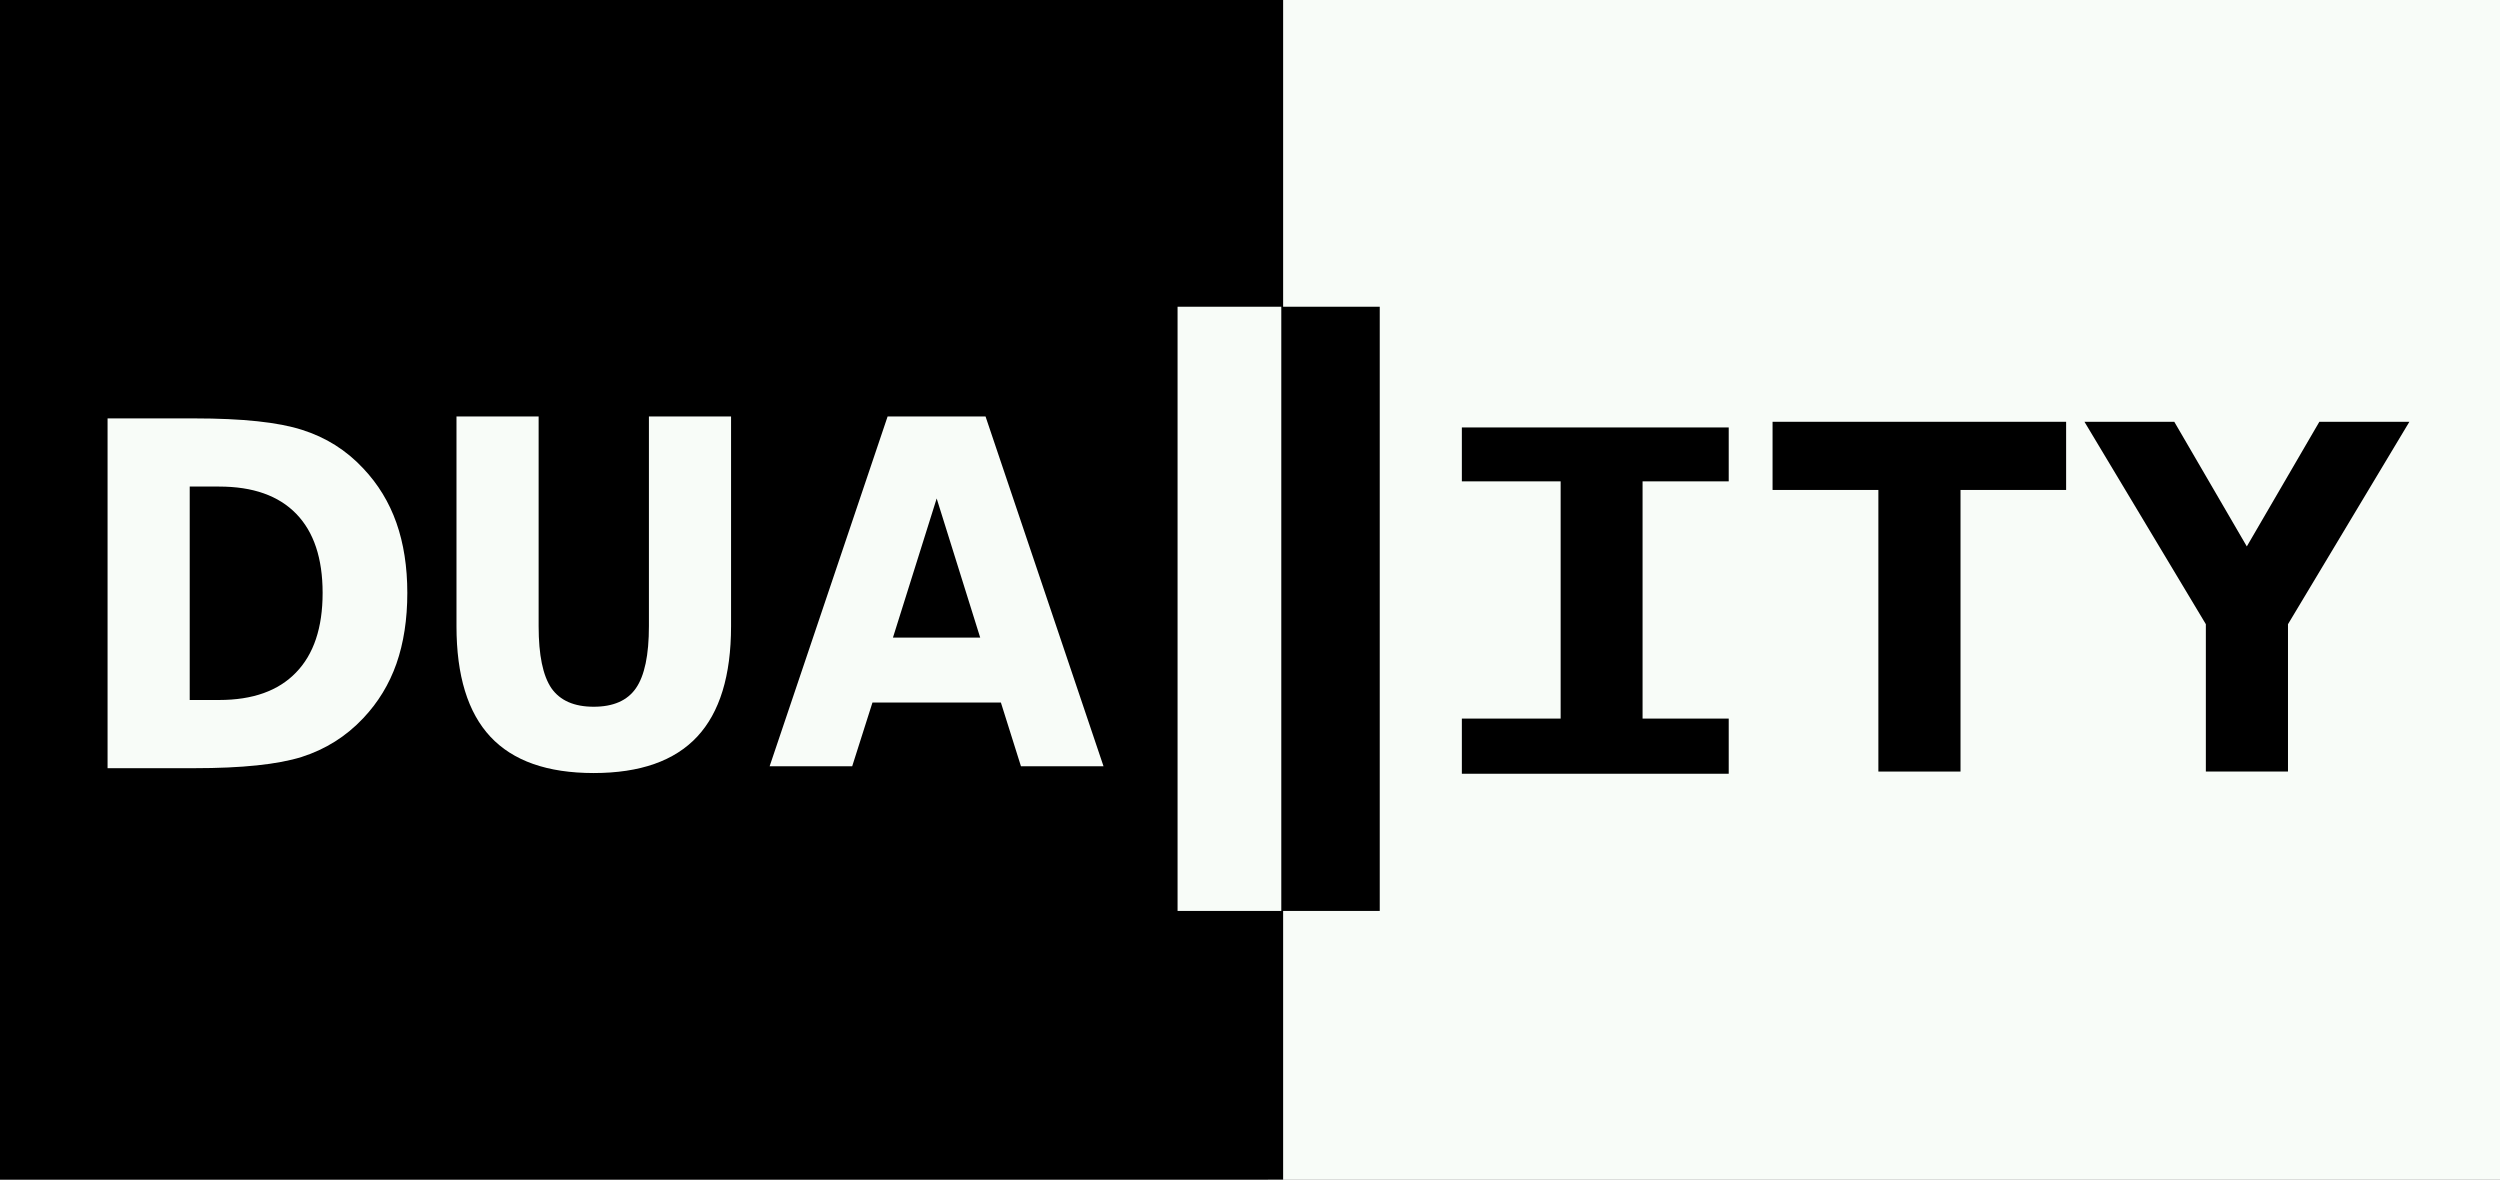
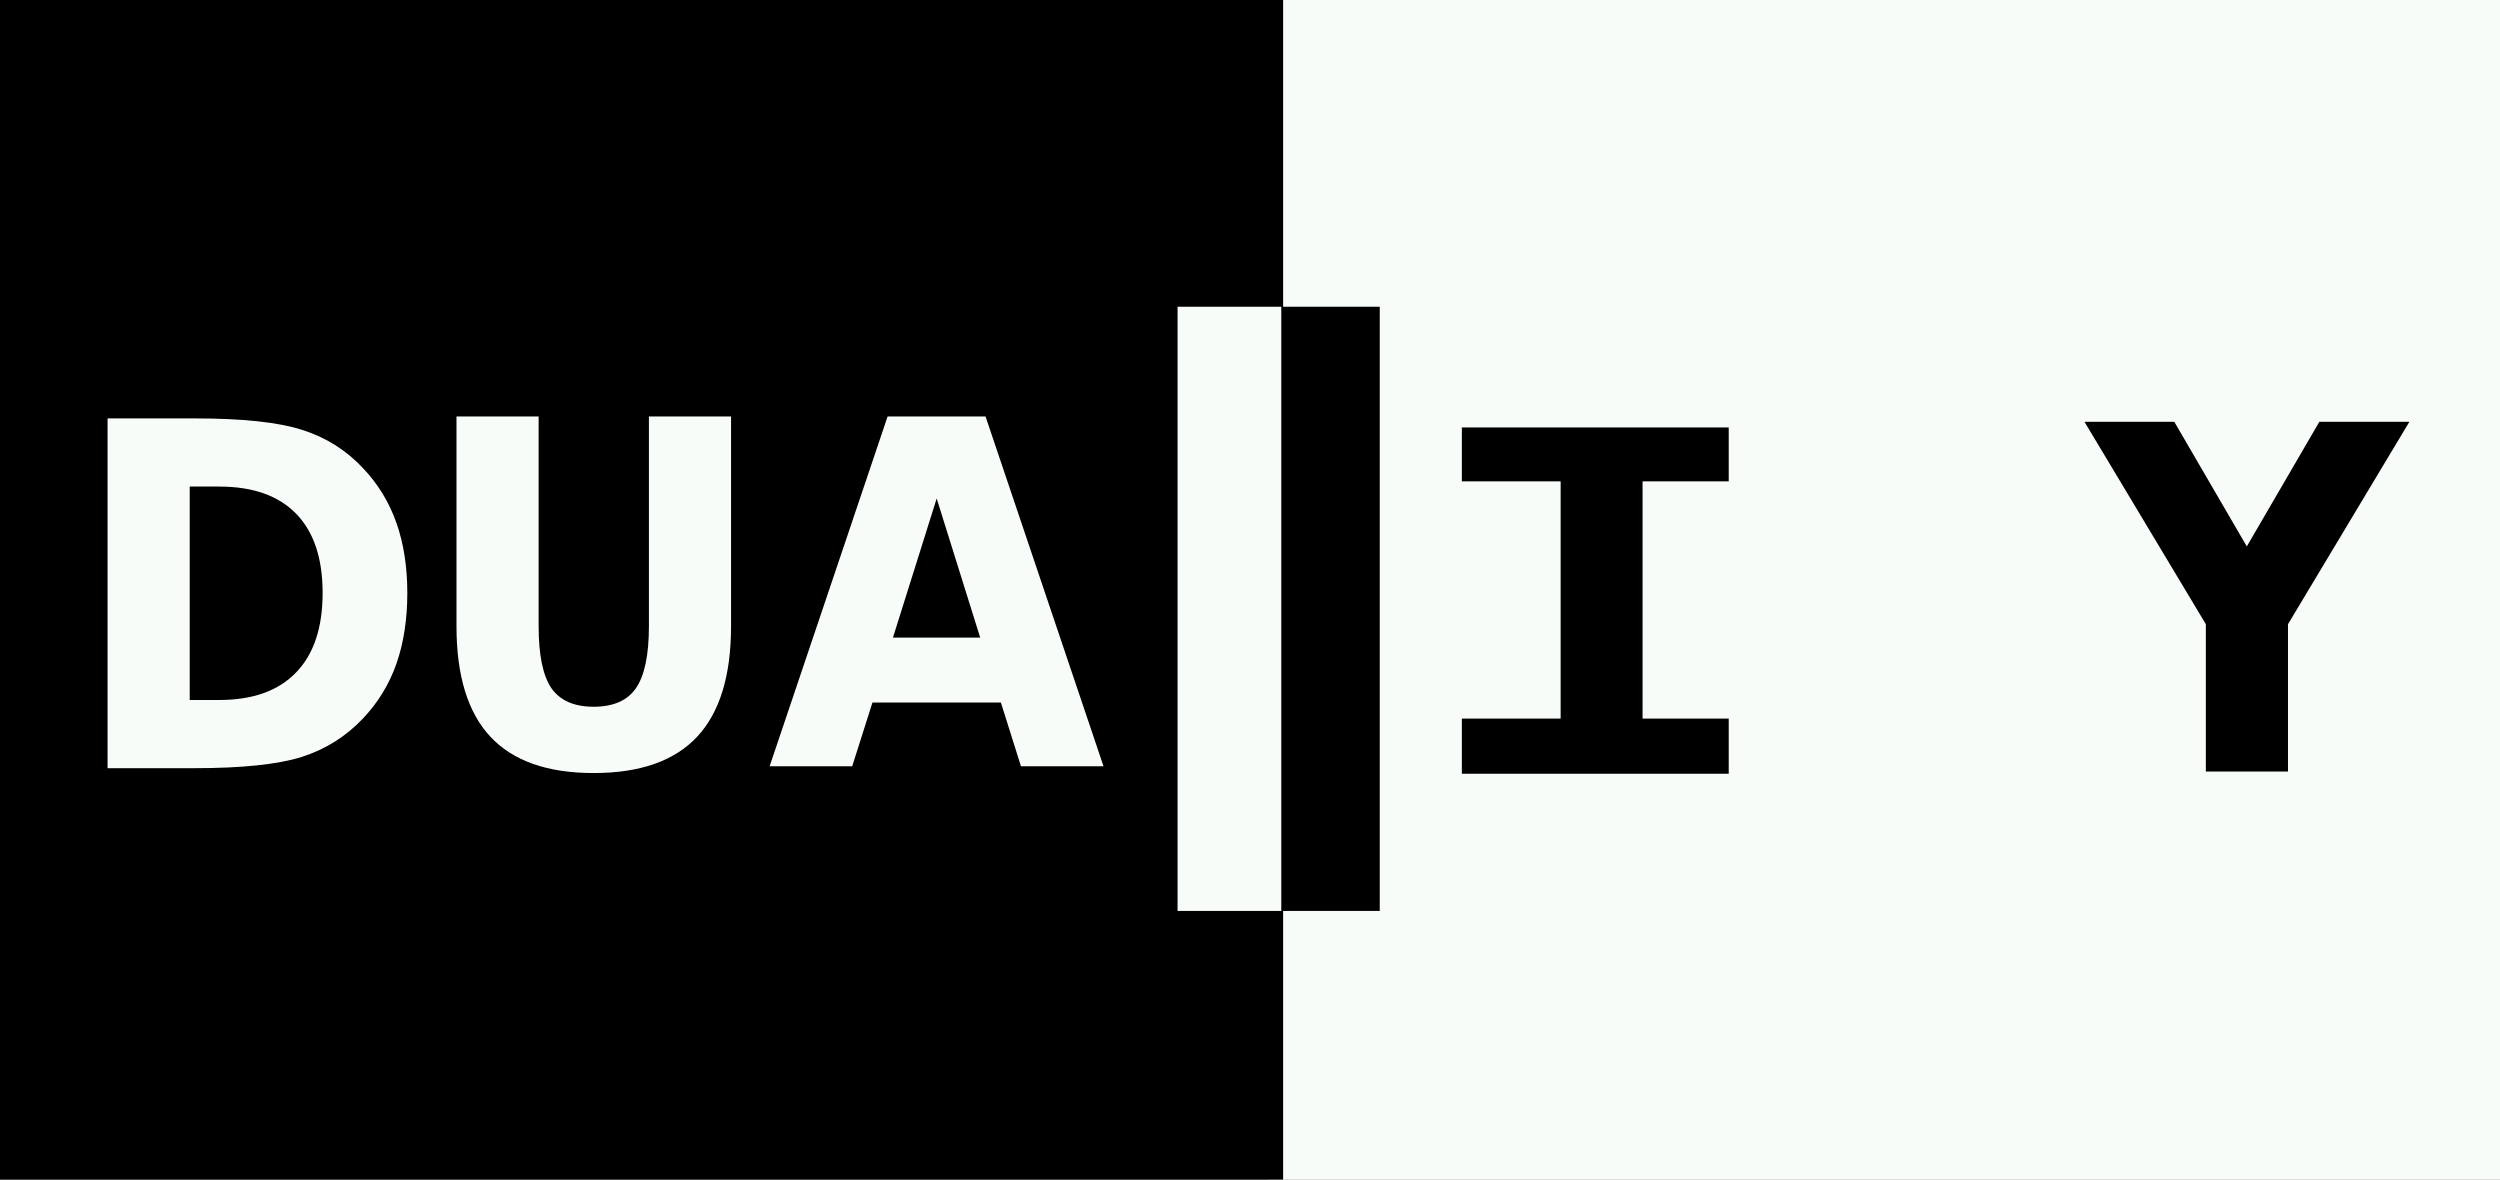
<svg xmlns="http://www.w3.org/2000/svg" xmlns:ns1="http://www.inkscape.org/namespaces/inkscape" xmlns:ns2="http://sodipodi.sourceforge.net/DTD/sodipodi-0.dtd" width="299.072mm" height="141.111mm" viewBox="0 0 1059.704 500" id="svg2" version="1.1" ns1:version="0.91 r13725" ns2:docname="Duality-Logo.svg">
  <rect x="0" y="0" width="1059.704" height="500" fill="#808080" stroke="none" />
  <defs id="defs4" />
  <ns2:namedview id="base" pagecolor="#ffffff" bordercolor="#666666" borderopacity="1.0" ns1:pageopacity="0.0" ns1:pageshadow="2" ns1:zoom="1.34" ns1:cx="529.85211" ns1:cy="250.00002" ns1:document-units="px" ns1:current-layer="layer1" showgrid="false" showguides="true" ns1:guide-bbox="true" fit-margin-top="0" fit-margin-left="0" fit-margin-right="0" fit-margin-bottom="0" ns1:window-width="1600" ns1:window-height="837" ns1:window-x="-8" ns1:window-y="-8" ns1:window-maximized="1" />
  <g ns1:label="Ebene 1" ns1:groupmode="layer" id="layer1" transform="translate(-192.182,-85.672)">
    <rect style="opacity:1;fill:#f8fcf8;fill-opacity:1;fill-rule:evenodd;stroke:none;stroke-width:1;stroke-linecap:round;stroke-linejoin:miter;stroke-miterlimit:3;stroke-dasharray:none;stroke-opacity:1" id="rect3353-3" width="522.233" height="499.998" x="-1251.886" y="85.674" transform="scale(-1,1)" />
    <rect style="opacity:1;fill:#000000;fill-opacity:1;fill-rule:evenodd;stroke:none;stroke-width:1;stroke-linecap:round;stroke-linejoin:miter;stroke-miterlimit:3;stroke-dasharray:none;stroke-opacity:1" id="rect3353" width="543.895" height="499.998" x="-736.077" y="85.672" transform="scale(-1,1)" />
    <path style="opacity:1;fill:#000000;fill-opacity:1;fill-rule:evenodd;stroke:none;stroke-width:1;stroke-linecap:round;stroke-linejoin:miter;stroke-miterlimit:3;stroke-dasharray:none;stroke-opacity:1" d="m 719.057,215.692 57.972,0 0,256.109 -57.972,0 z" id="rect4170-8" ns1:connector-curvature="0" />
    <path style="opacity:1;fill:#f8fcf8;fill-opacity:1;fill-rule:evenodd;stroke:none;stroke-width:1;stroke-linecap:round;stroke-linejoin:miter;stroke-miterlimit:3;stroke-dasharray:none;stroke-opacity:1" d="m 691.331,215.692 43.967,0 0,256.109 -43.967,0 z" id="rect4170" ns1:connector-curvature="0" />
    <g transform="matrix(4.046,0,0,4.443,-622.59,-1897.341)" style="font-style:normal;font-weight:normal;font-size:45.774px;line-height:125%;font-family:sans-serif;letter-spacing:0px;word-spacing:0px;fill:#f8fcf8;fill-opacity:1;stroke:none;stroke-width:1px;stroke-linecap:butt;stroke-linejoin:miter;stroke-opacity:1" id="text4189">
      <path d="m 221.253,492.744 0,20.361 3.084,0 q 5.275,0 8.046,-2.615 2.794,-2.615 2.794,-7.599 0,-4.962 -2.771,-7.555 -2.771,-2.593 -8.069,-2.593 l -3.084,0 z m -8.605,-6.504 9.074,0 q 7.599,0 11.309,1.095 3.733,1.073 6.392,3.666 2.347,2.257 3.487,5.208 1.14,2.95 1.14,6.683 0,3.777 -1.14,6.75 -1.14,2.95 -3.487,5.208 -2.682,2.593 -6.437,3.688 -3.755,1.073 -11.265,1.073 l -9.074,0 0,-33.37 z" style="font-style:normal;font-variant:normal;font-weight:bold;font-stretch:normal;font-family:sans-serif;-inkscape-font-specification:'sans-serif Bold';fill:#f8fcf8;fill-opacity:1" id="path4269" ns1:connector-curvature="0" />
    </g>
    <g transform="matrix(4.046,0,0,4.443,-622.59,-1897.341)" style="font-style:normal;font-weight:normal;font-size:45.774px;line-height:125%;font-family:sans-serif;letter-spacing:0px;word-spacing:0px;fill:#f8fcf8;fill-opacity:1;stroke:none;stroke-width:1px;stroke-linecap:butt;stroke-linejoin:miter;stroke-opacity:1" id="text4189-1">
      <path d="m 249.202,486.056 8.605,0 0,20.004 q 0,4.135 1.341,5.923 1.363,1.766 4.425,1.766 3.084,0 4.425,-1.766 1.363,-1.788 1.363,-5.923 l 0,-20.004 8.605,0 0,20.004 q 0,7.085 -3.554,10.55 -3.554,3.464 -10.84,3.464 -7.264,0 -10.818,-3.464 -3.554,-3.464 -3.554,-10.55 l 0,-20.004 z" style="font-style:normal;font-variant:normal;font-weight:bold;font-stretch:normal;font-family:sans-serif;-inkscape-font-specification:'sans-serif Bold';fill:#f8fcf8;fill-opacity:1" id="path4266" ns1:connector-curvature="0" />
    </g>
    <g transform="matrix(4.046,0,0,4.443,-622.59,-1897.341)" style="font-style:normal;font-weight:normal;font-size:45.774px;line-height:125%;font-family:sans-serif;letter-spacing:0px;word-spacing:0px;fill:#f8fcf8;fill-opacity:1;stroke:none;stroke-width:1px;stroke-linecap:butt;stroke-linejoin:miter;stroke-opacity:1" id="text4189-2">
      <path d="m 306.237,513.346 -13.455,0 -2.123,6.079 -8.65,0 12.36,-33.37 10.259,0 12.36,33.37 -8.65,0 -2.101,-6.079 z m -11.309,-6.191 9.141,0 -4.56,-13.276 -4.582,13.276 z" style="font-style:normal;font-variant:normal;font-weight:bold;font-stretch:normal;font-family:sans-serif;-inkscape-font-specification:'sans-serif Bold';fill:#f8fcf8;fill-opacity:1" id="path4263" ns1:connector-curvature="0" />
    </g>
    <g transform="matrix(4.017,0,0,4.475,-622.59,-1897.341)" style="font-style:normal;font-weight:normal;font-size:46.104px;line-height:125%;font-family:sans-serif;letter-spacing:0px;word-spacing:0px;fill:#000000;fill-opacity:1;stroke:none;stroke-width:1px;stroke-linecap:butt;stroke-linejoin:miter;stroke-opacity:1" id="text4189-7">
      <path d="m 385.249,516.422 -28.16,0 0,-5.225 10.424,0 0,-22.471 -10.424,0 0,-5.106 28.16,0 0,5.106 -9.091,0 0,22.471 9.091,0 z" style="font-style:normal;font-variant:normal;font-weight:bold;font-stretch:normal;font-family:Verdana;-inkscape-font-specification:'Verdana Bold';fill:#000000;fill-opacity:1" id="path4228" ns1:connector-curvature="0" ns2:nodetypes="ccccccccccccc" />
    </g>
    <g transform="matrix(4.046,0,0,4.443,-622.59,-1897.341)" style="font-style:normal;font-weight:normal;font-size:45.774px;line-height:125%;font-family:sans-serif;letter-spacing:0px;word-spacing:0px;fill:#000000;fill-opacity:1;stroke:none;stroke-width:1px;stroke-linecap:butt;stroke-linejoin:miter;stroke-opacity:1" id="text4189-2-4">
-       <path d="m 387.081,486.563 30.755,0 0,6.504 -11.064,0 0,26.866 -8.605,0 0,-26.866 -11.086,0 0,-6.504 z" style="font-style:normal;font-variant:normal;font-weight:bold;font-stretch:normal;font-family:sans-serif;-inkscape-font-specification:'sans-serif Bold';fill:#000000;fill-opacity:1" id="path4260" ns1:connector-curvature="0" />
-     </g>
+       </g>
    <g transform="matrix(4.046,0,0,4.443,-622.59,-1897.341)" style="font-style:normal;font-weight:normal;font-size:45.774px;line-height:125%;font-family:sans-serif;letter-spacing:0px;word-spacing:0px;fill:#000000;fill-opacity:1;stroke:none;stroke-width:1px;stroke-linecap:butt;stroke-linejoin:miter;stroke-opacity:1" id="text4189-2-8">
      <path d="m 419.757,486.563 9.41,0 7.599,11.891 7.599,-11.891 9.432,0 -12.718,19.311 0,14.059 -8.605,0 0,-14.059 -12.718,-19.311 z" style="font-style:normal;font-variant:normal;font-weight:bold;font-stretch:normal;font-family:sans-serif;-inkscape-font-specification:'sans-serif Bold';fill:#000000;fill-opacity:1" id="path4257" ns1:connector-curvature="0" />
    </g>
  </g>
</svg>